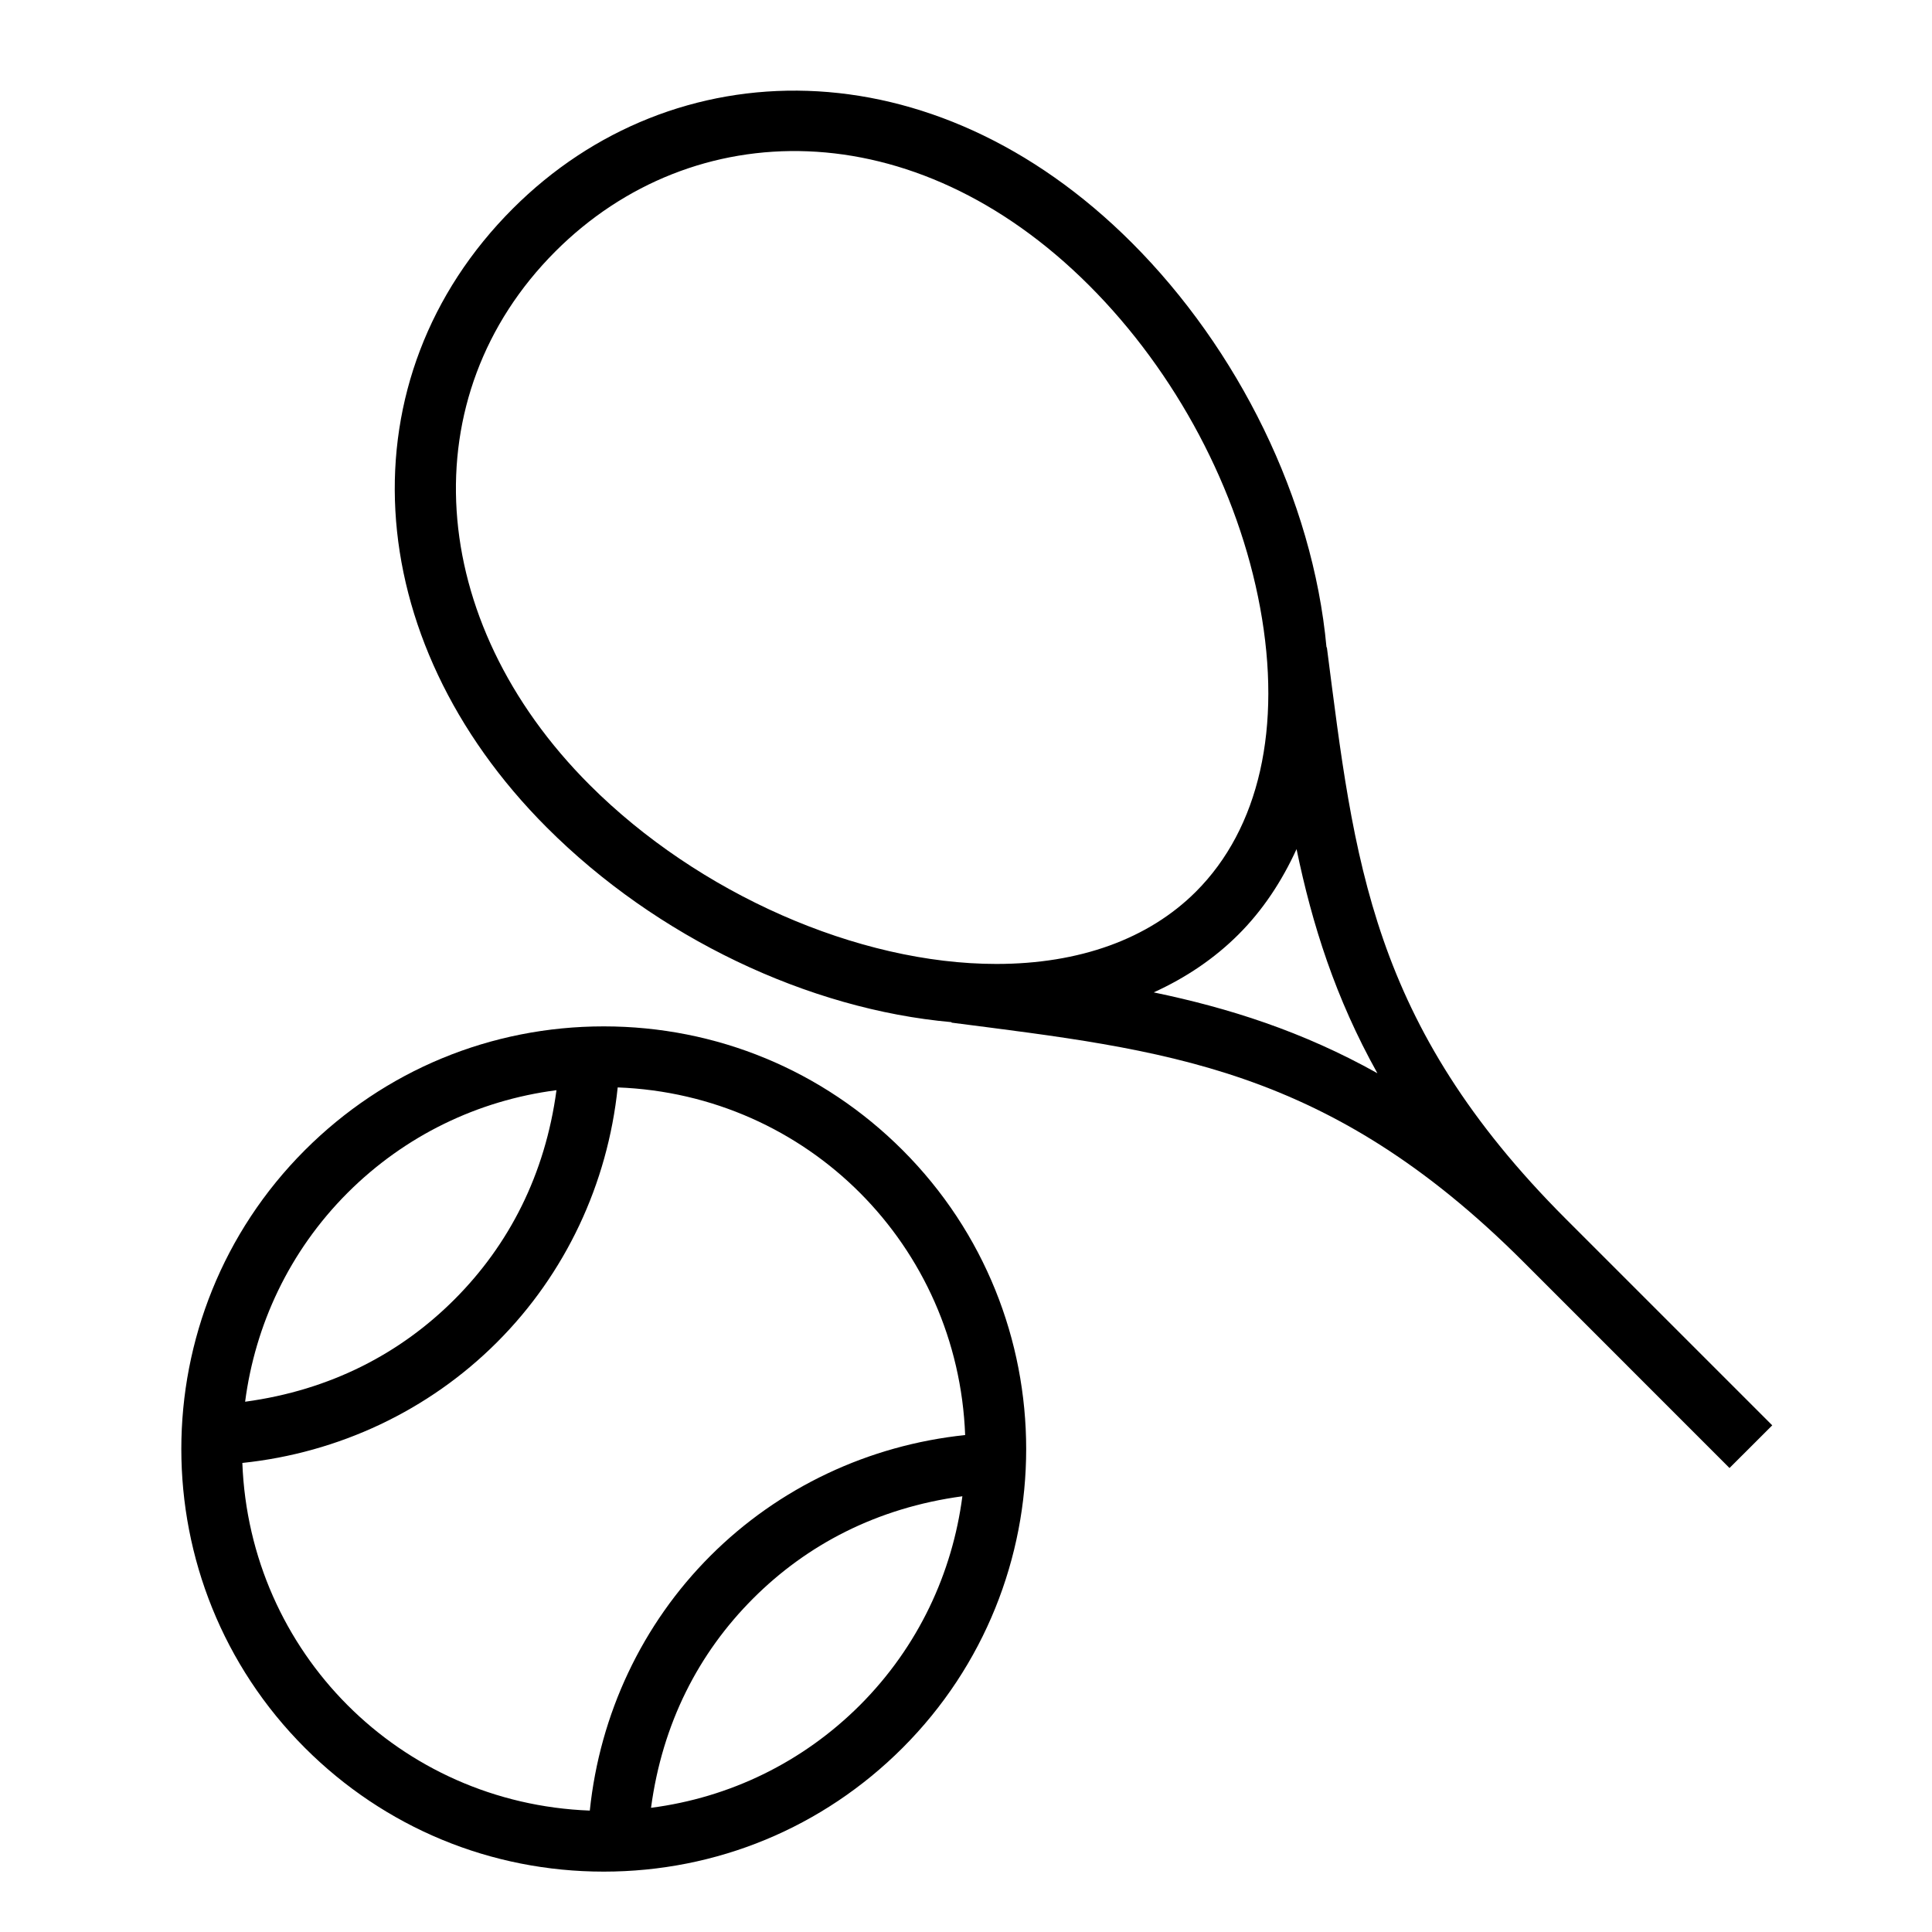
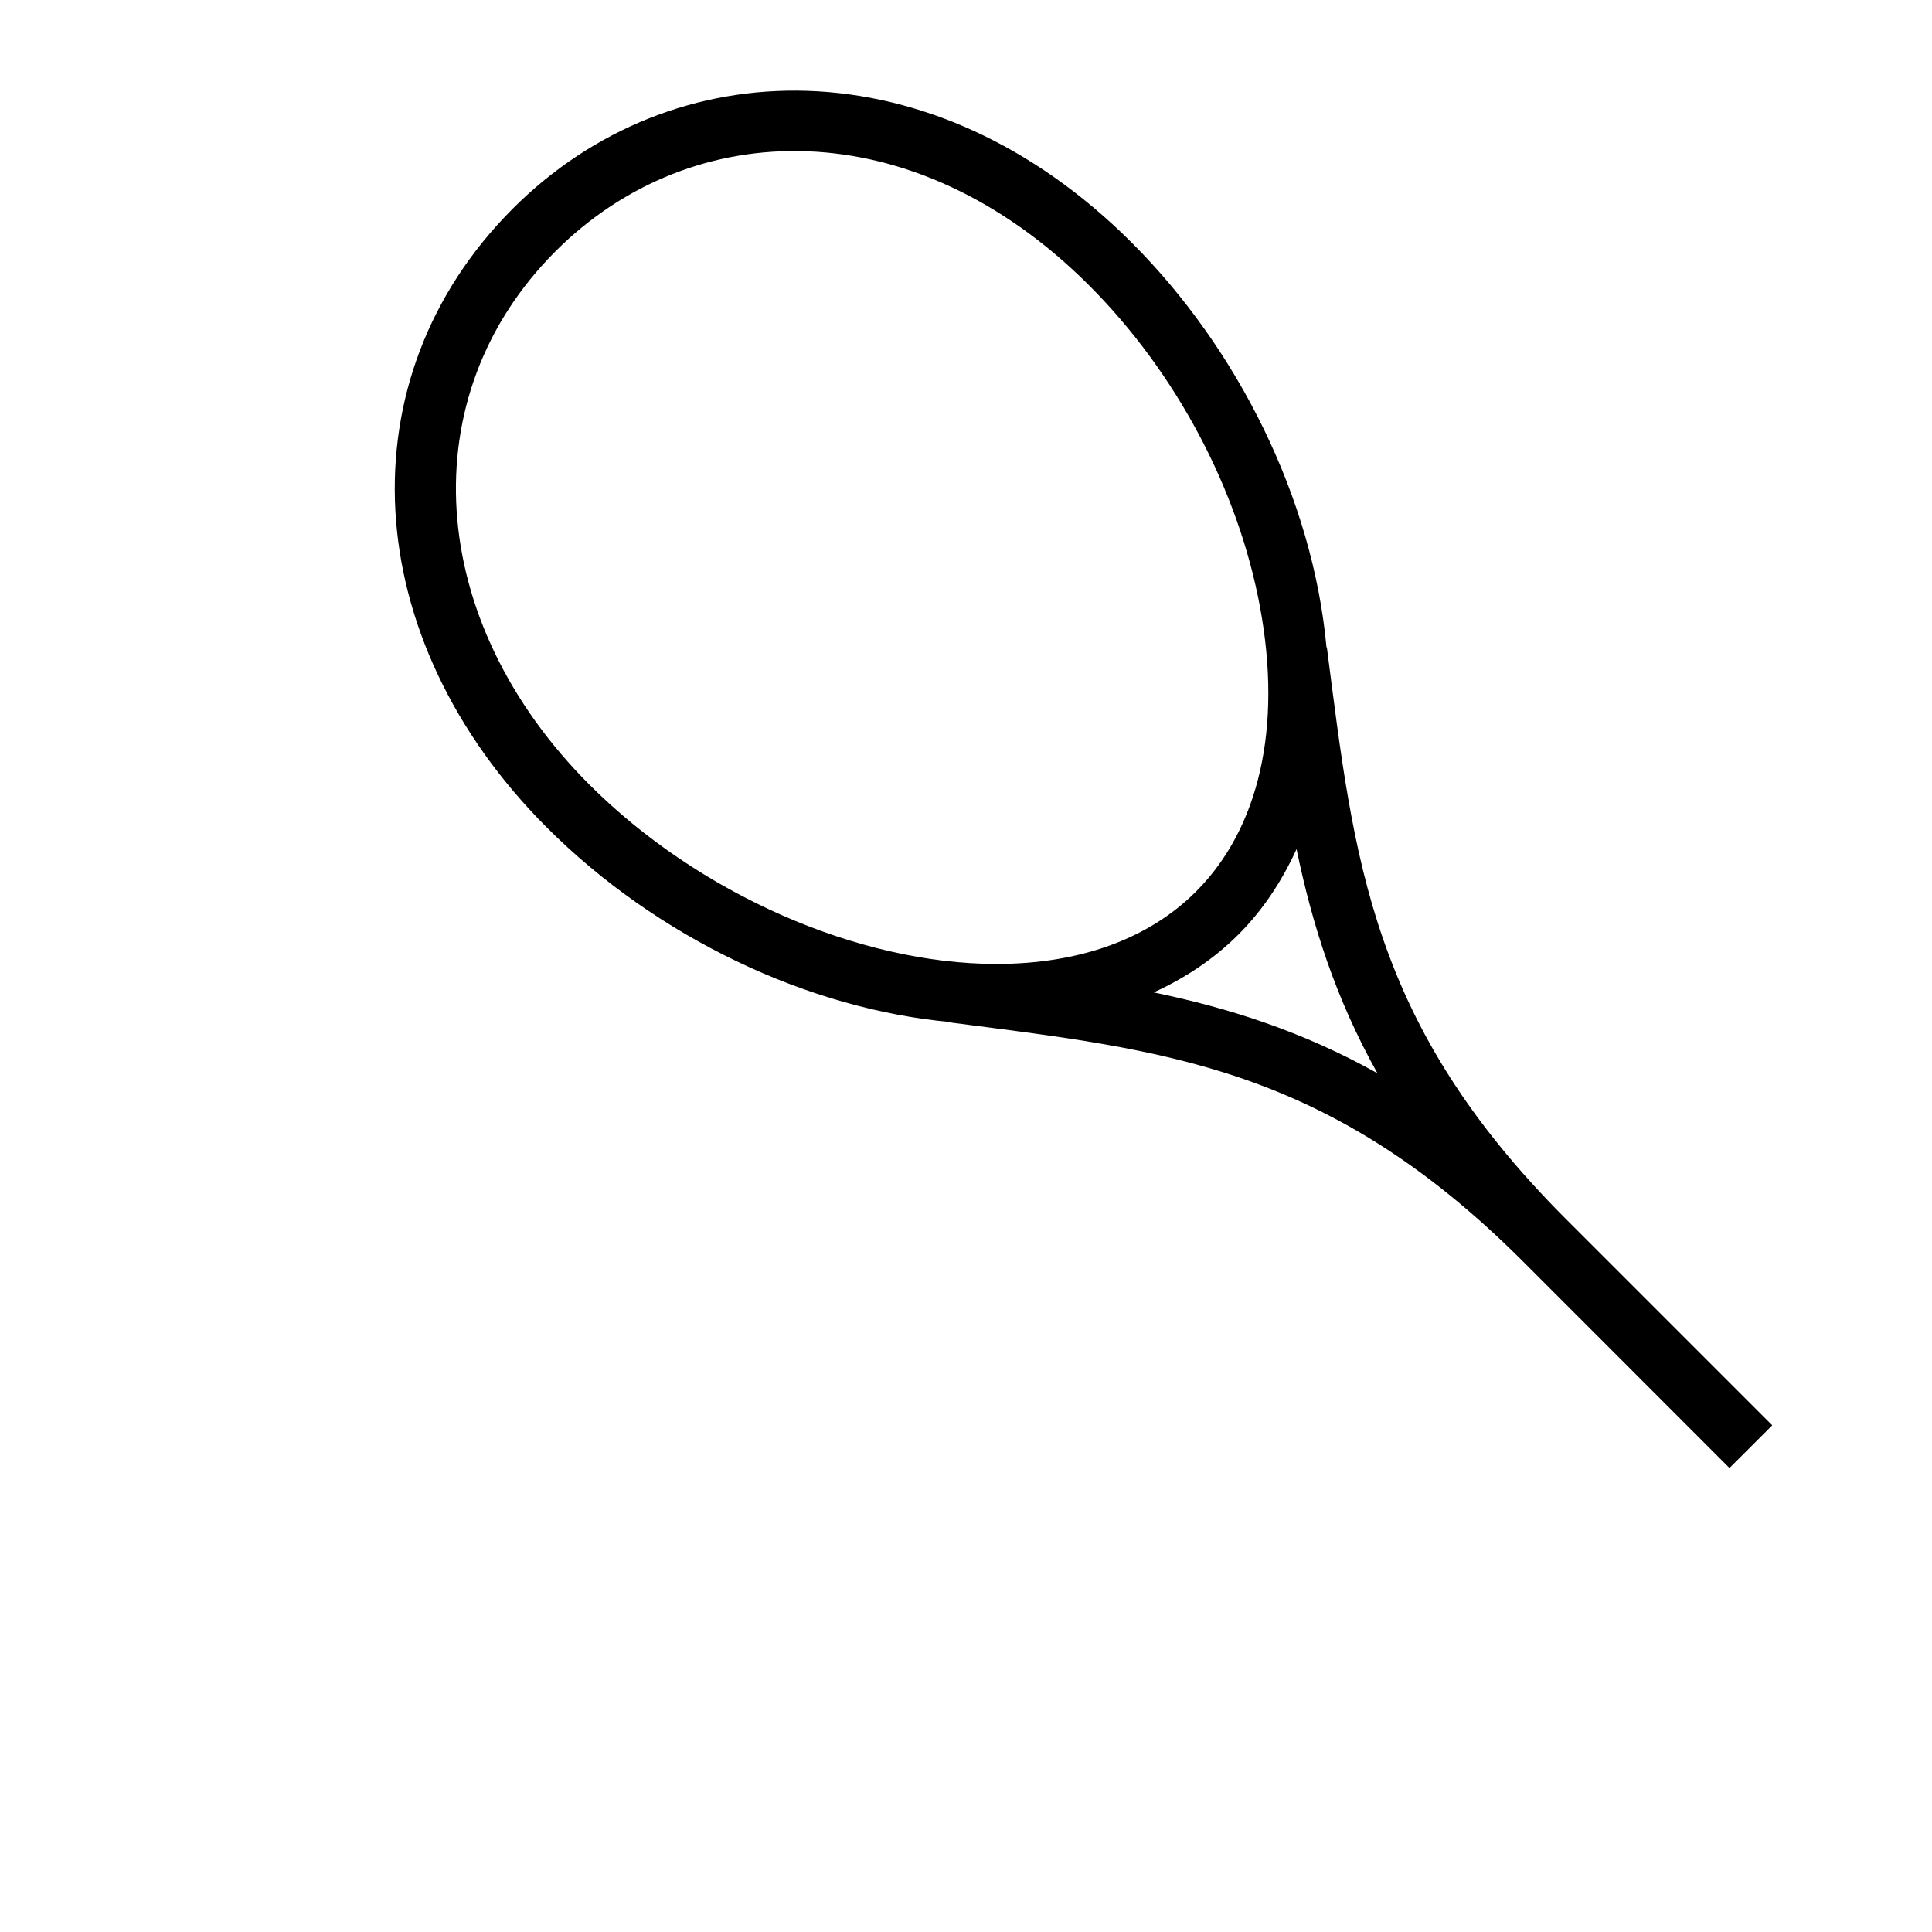
<svg xmlns="http://www.w3.org/2000/svg" width="32px" height="32px" viewBox="0 0 32 32" version="1.1">
  <title>Icone/icona 32x32 Campo da tennis</title>
  <desc>Created with Sketch.</desc>
  <g id="Icone/icona-32x32-Campo-da-tennis" stroke="none" stroke-width="1" fill="none" fill-rule="evenodd">
    <g id="DIU_IOS0469">
      <g id="_x36_4px_boxes">
-         <rect id="Rectangle" x="0" y="0" width="32" height="32" />
-       </g>
+         </g>
      <g id="Production" transform="translate(3, 1.5)" fill="#000000" fill-rule="nonzero">
        <g id="Group">
          <path d="M22.936,18.69 C19.697,15.451 19.432,12.751 18.977,9.221 L18.971,9.222 C18.745,6.761 17.501,4.275 15.747,2.521 C12.445,-0.781 8.147,-0.698 5.494,1.955 C2.687,4.762 2.925,9.074 6.059,12.208 C7.878,14.027 10.387,15.219 12.761,15.43 L12.76,15.438 C16.277,15.893 18.983,16.151 22.229,19.397 L25.646,22.815 L26.354,22.108 L22.936,18.69 Z M6.201,2.662 C8.47,0.394 12.137,0.326 15.04,3.228 C16.481,4.669 17.513,6.615 17.872,8.566 C18.237,10.547 17.859,12.218 16.808,13.269 C16.024,14.052 14.882,14.466 13.503,14.466 C11.212,14.466 8.568,13.302 6.767,11.501 C4.042,8.777 3.804,5.059 6.201,2.662 Z M16.109,14.937 C16.639,14.696 17.114,14.377 17.515,13.976 C17.919,13.572 18.233,13.093 18.475,12.564 C18.733,13.812 19.119,15.032 19.814,16.276 C18.573,15.582 17.355,15.196 16.109,14.937 Z" id="Shape" />
-           <path d="M7,15.5 C5.13,15.5 3.372,16.228 2.05,17.55 C-0.679,20.28 -0.679,24.72 2.05,27.45 C3.372,28.772 5.13,29.5 7,29.5 C8.87,29.5 10.628,28.772 11.95,27.45 C14.679,24.72 14.679,20.28 11.95,17.55 C10.628,16.228 8.87,15.5 7,15.5 Z M2.757,18.257 C3.704,17.311 4.912,16.726 6.217,16.557 C6.029,17.957 5.429,19.121 4.525,20.025 C3.637,20.913 2.479,21.525 1.06,21.717 C1.225,20.451 1.787,19.228 2.757,18.257 Z M1.014,22.731 C2.61,22.564 4.099,21.865 5.232,20.732 C6.366,19.599 7.065,18.108 7.231,16.511 C10.381,16.63 12.867,19.133 12.986,22.269 C11.39,22.436 9.901,23.135 8.768,24.268 C7.634,25.401 6.935,26.892 6.769,28.489 C3.619,28.37 1.133,25.867 1.014,22.731 Z M11.243,26.743 C10.296,27.689 9.088,28.274 7.783,28.443 C7.971,27.043 8.571,25.879 9.475,24.975 C10.363,24.087 11.521,23.475 12.94,23.283 C12.775,24.549 12.213,25.772 11.243,26.743 Z" id="Shape" />
        </g>
      </g>
    </g>
  </g>
</svg>